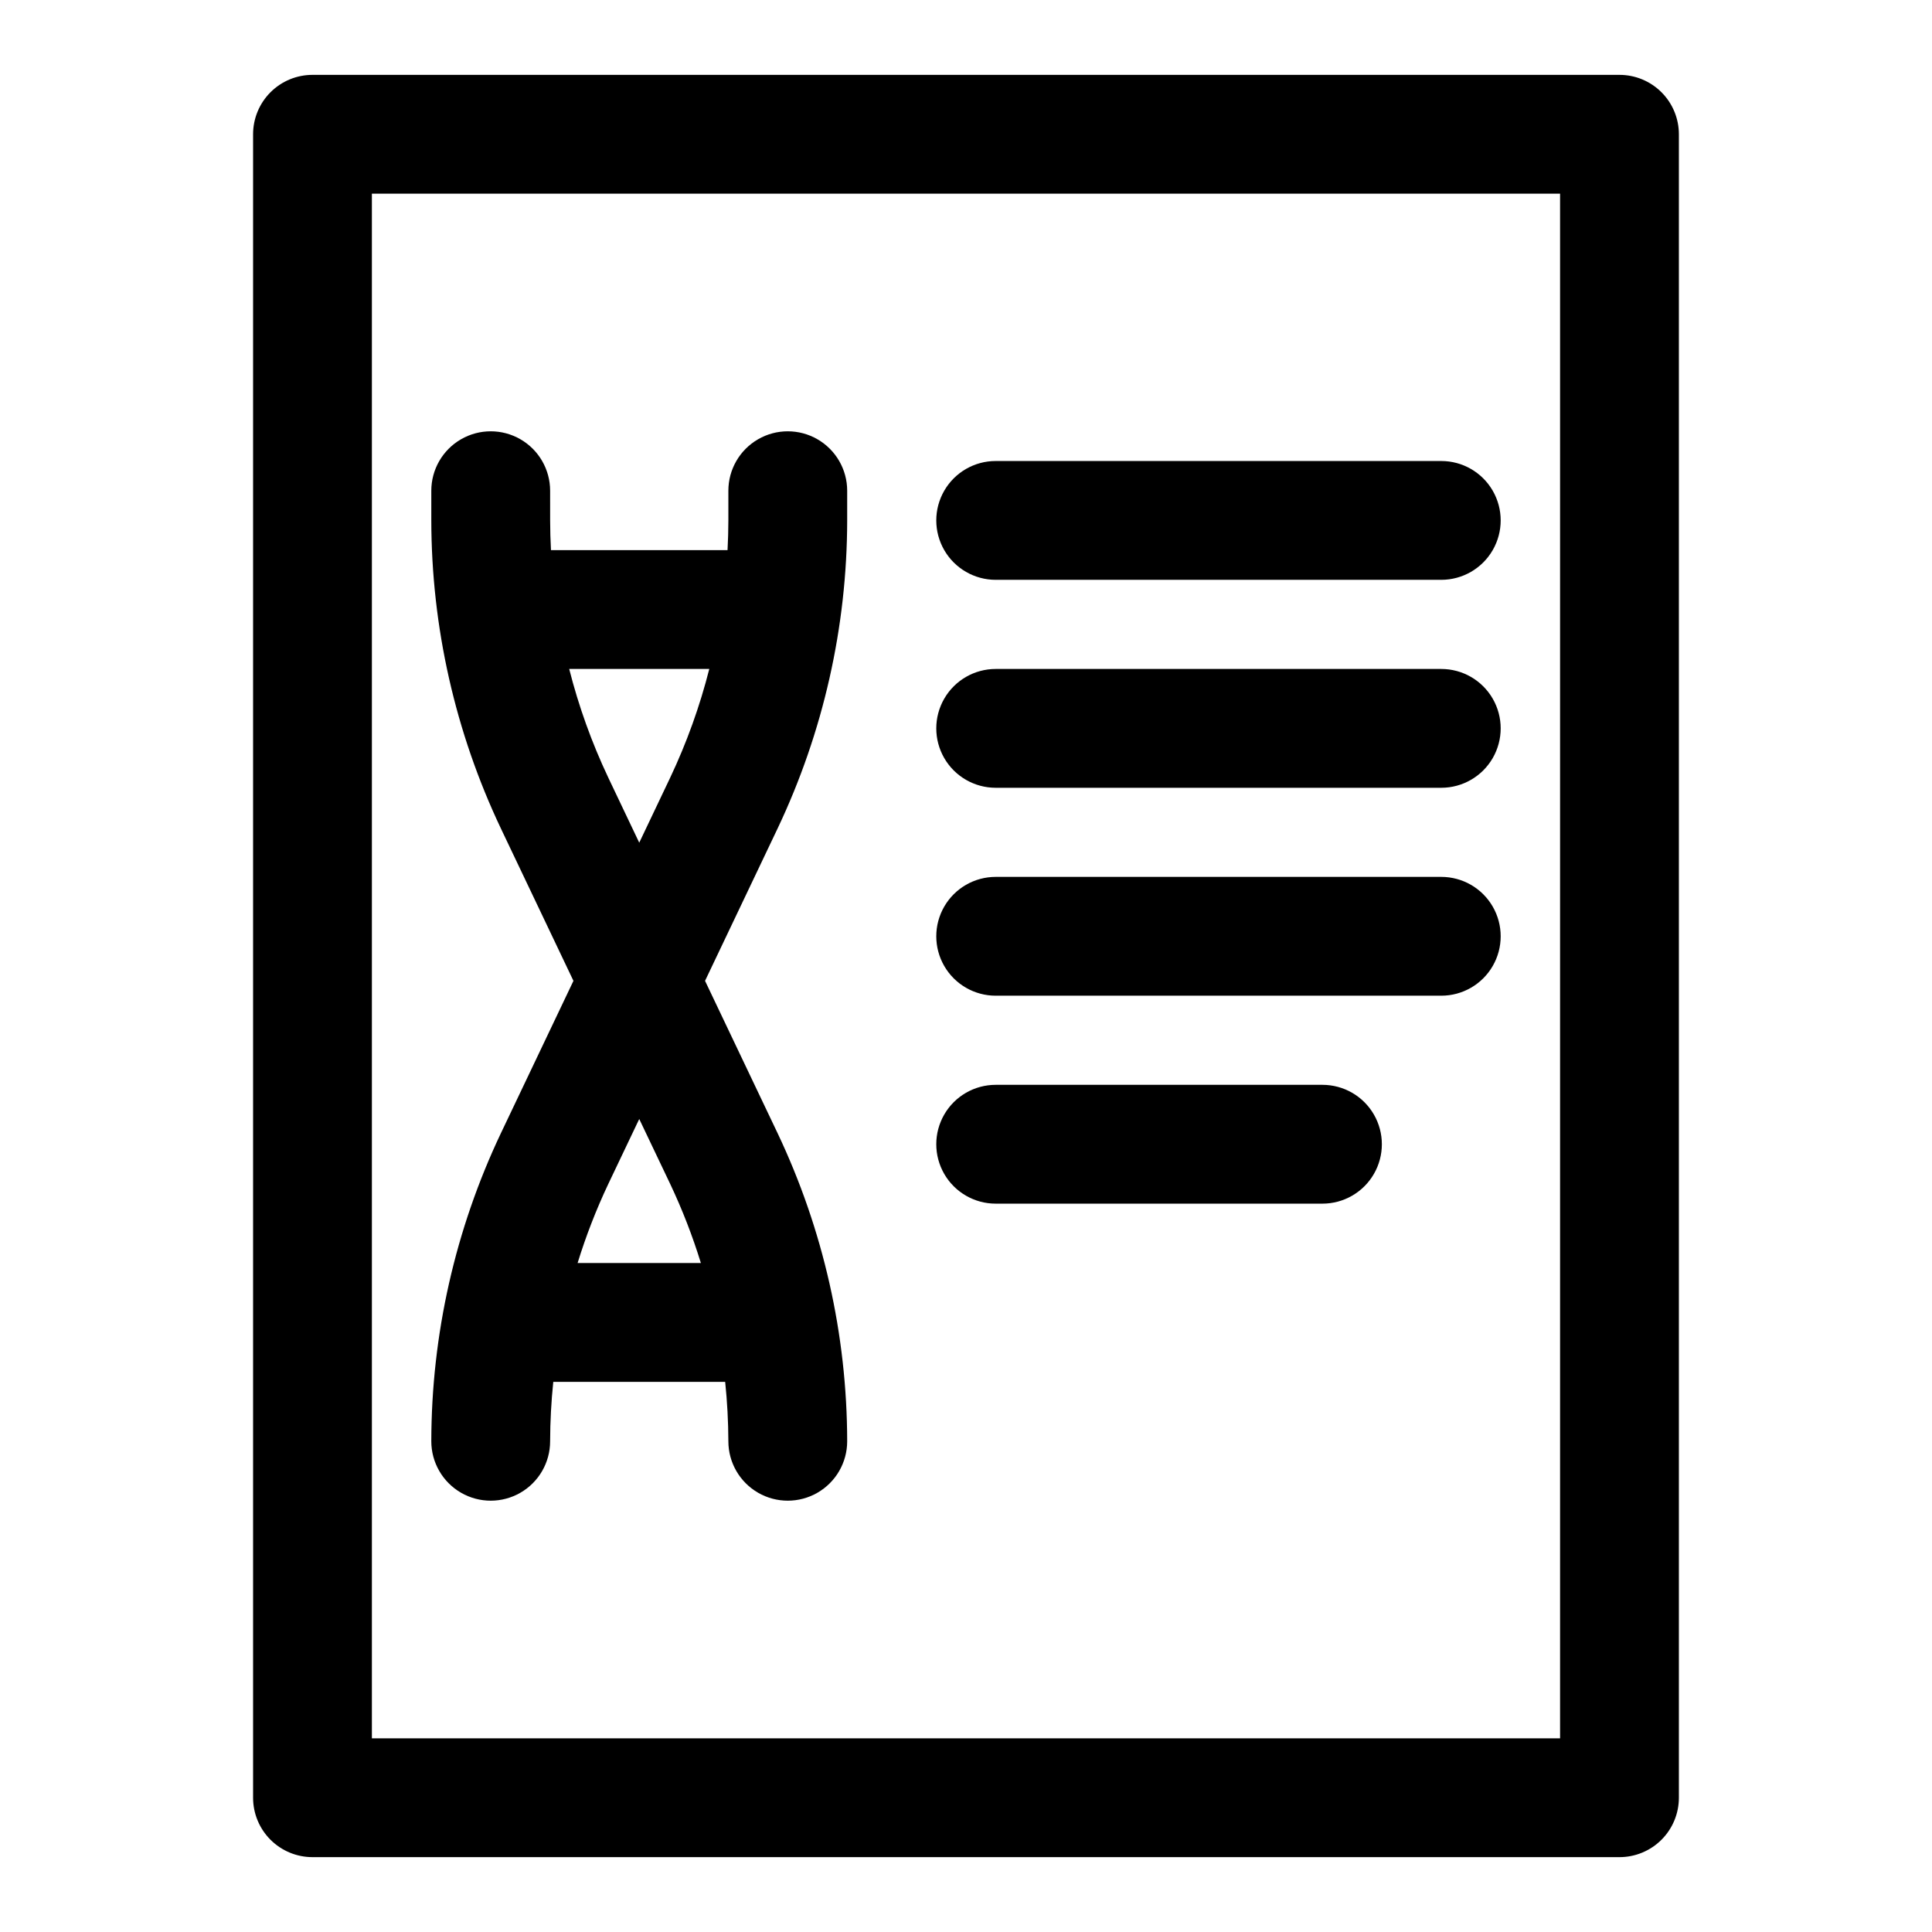
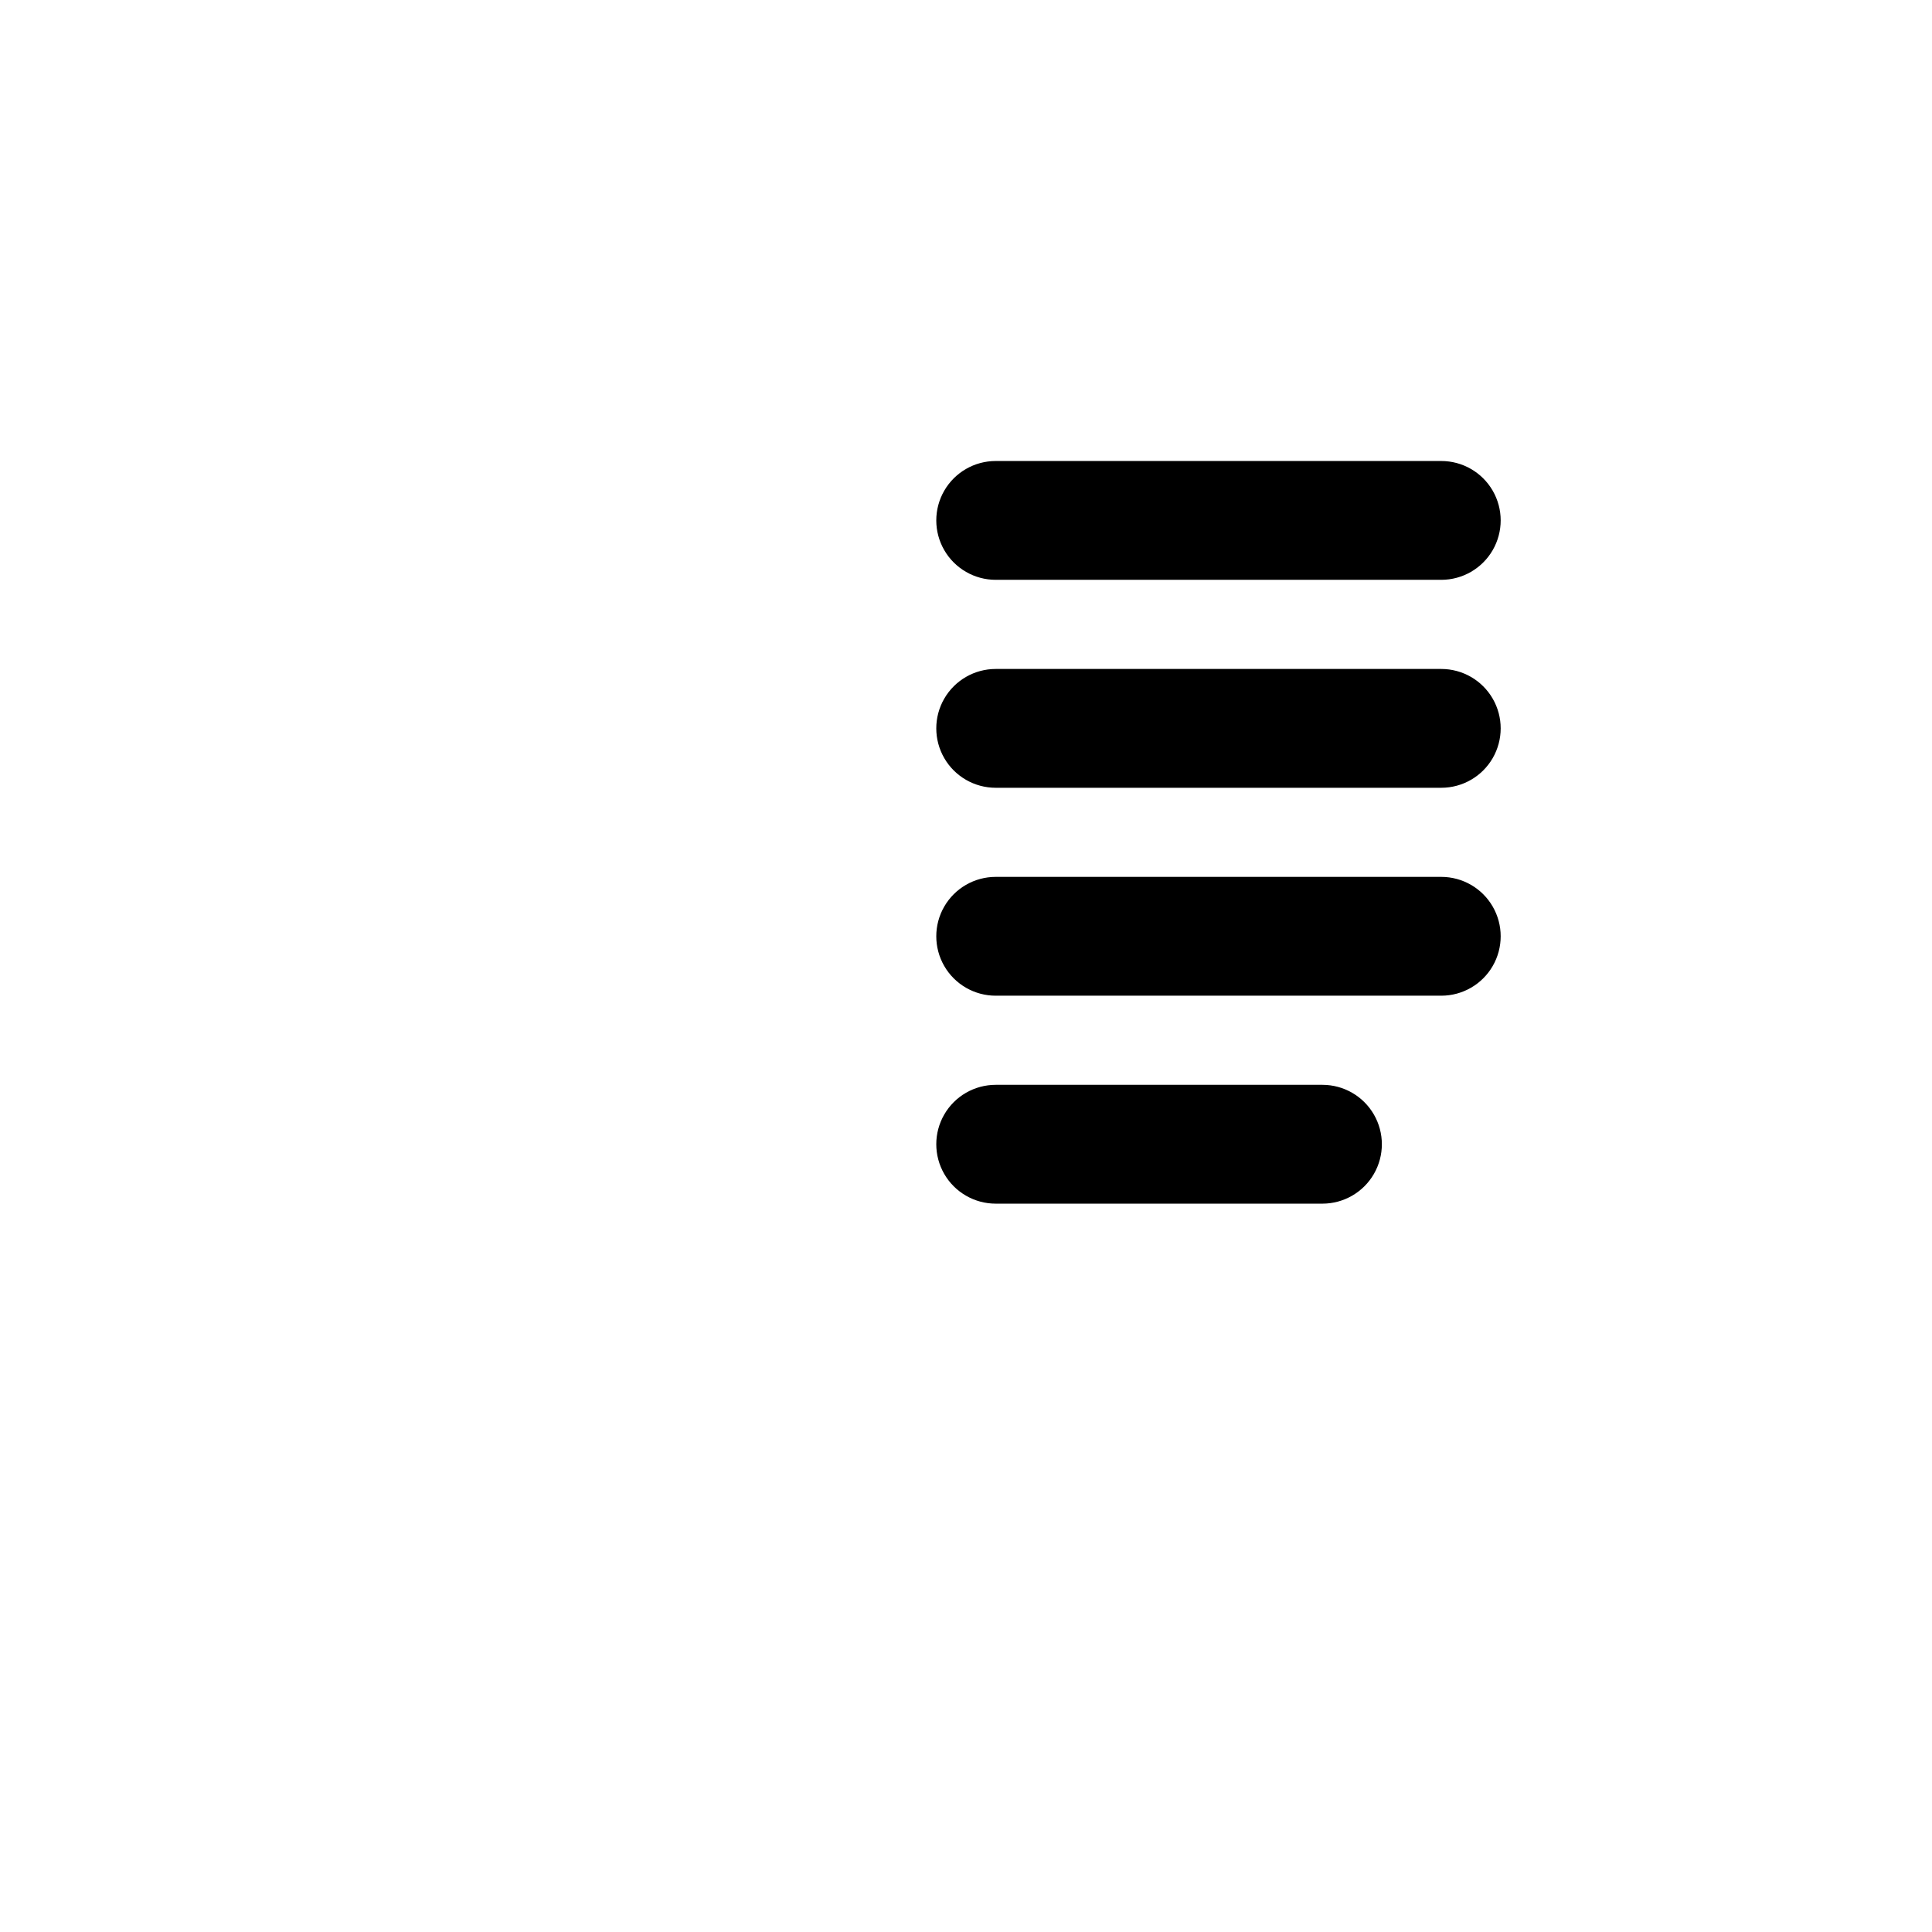
<svg xmlns="http://www.w3.org/2000/svg" fill="#000000" width="800px" height="800px" version="1.1" viewBox="144 144 512 512">
  <g>
-     <path d="m258.3 525.95c0 5.625 3.004 10.824 7.875 13.637 4.871 2.812 10.871 2.812 15.742 0 4.871-2.812 7.871-8.012 7.871-13.637 0.016-5.258 0.293-10.512 0.836-15.742h45.555c0.543 5.231 0.824 10.484 0.844 15.742 0 5.625 3 10.824 7.871 13.637 4.871 2.812 10.871 2.812 15.742 0 4.871-2.812 7.875-8.012 7.875-13.637-0.039-28.25-6.34-56.141-18.453-81.664l-19.215-40.352 19.215-40.352c12.113-25.523 18.414-53.414 18.453-81.664v-7.871c0-5.625-3.004-10.824-7.875-13.637-4.871-2.812-10.871-2.812-15.742 0-4.871 2.812-7.871 8.012-7.871 13.637v7.871c0 2.621-0.086 5.25-0.219 7.871h-46.793c-0.133-2.621-0.219-5.25-0.219-7.871l-0.004-7.871c0-5.625-3-10.824-7.871-13.637-4.871-2.812-10.871-2.812-15.742 0-4.871 2.812-7.875 8.012-7.875 13.637v7.871c0.039 28.25 6.34 56.141 18.453 81.664l19.215 40.352-19.215 40.352c-12.113 25.523-18.414 53.414-18.453 81.664zm46.887-175.9c-4.367-9.234-7.832-18.871-10.344-28.773h37.125c-2.512 9.902-5.977 19.539-10.344 28.773l-8.219 17.27zm16.445 107.76c3.195 6.766 5.906 13.754 8.109 20.906h-32.672c2.207-7.148 4.914-14.133 8.109-20.898l8.227-17.273z" />
    <path d="m407.87 297.66h118.08c5.625 0 10.824-3.004 13.637-7.875 2.812-4.871 2.812-10.871 0-15.742s-8.012-7.871-13.637-7.871h-118.08c-5.625 0-10.824 3-13.637 7.871s-2.812 10.871 0 15.742c2.812 4.871 8.012 7.875 13.637 7.875z" />
    <path d="m407.87 352.77h118.08c5.625 0 10.824-3 13.637-7.871 2.812-4.871 2.812-10.871 0-15.746-2.812-4.871-8.012-7.871-13.637-7.871h-118.08c-5.625 0-10.824 3-13.637 7.871-2.812 4.875-2.812 10.875 0 15.746 2.812 4.871 8.012 7.871 13.637 7.871z" />
    <path d="m407.87 407.87h118.08c5.625 0 10.824-3 13.637-7.871s2.812-10.875 0-15.746-8.012-7.871-13.637-7.871h-118.08c-5.625 0-10.824 3-13.637 7.871s-2.812 10.875 0 15.746 8.012 7.871 13.637 7.871z" />
    <path d="m407.87 462.98h86.59c5.625 0 10.824-3.004 13.637-7.875 2.812-4.871 2.812-10.871 0-15.742s-8.012-7.871-13.637-7.871h-86.59c-5.625 0-10.824 3-13.637 7.871s-2.812 10.871 0 15.742c2.812 4.871 8.012 7.875 13.637 7.875z" />
-     <path d="m573.18 163.84h-346.37c-4.176 0-8.18 1.66-11.133 4.613-2.949 2.953-4.609 6.957-4.609 11.133v440.83c0 4.176 1.66 8.18 4.609 11.133 2.953 2.953 6.957 4.613 11.133 4.613h346.37c4.176 0 8.18-1.66 11.133-4.613s4.609-6.957 4.609-11.133v-440.83c0-4.176-1.656-8.18-4.609-11.133s-6.957-4.613-11.133-4.613zm-15.746 440.84h-314.88v-409.35h314.88z" />
  </g>
</svg>